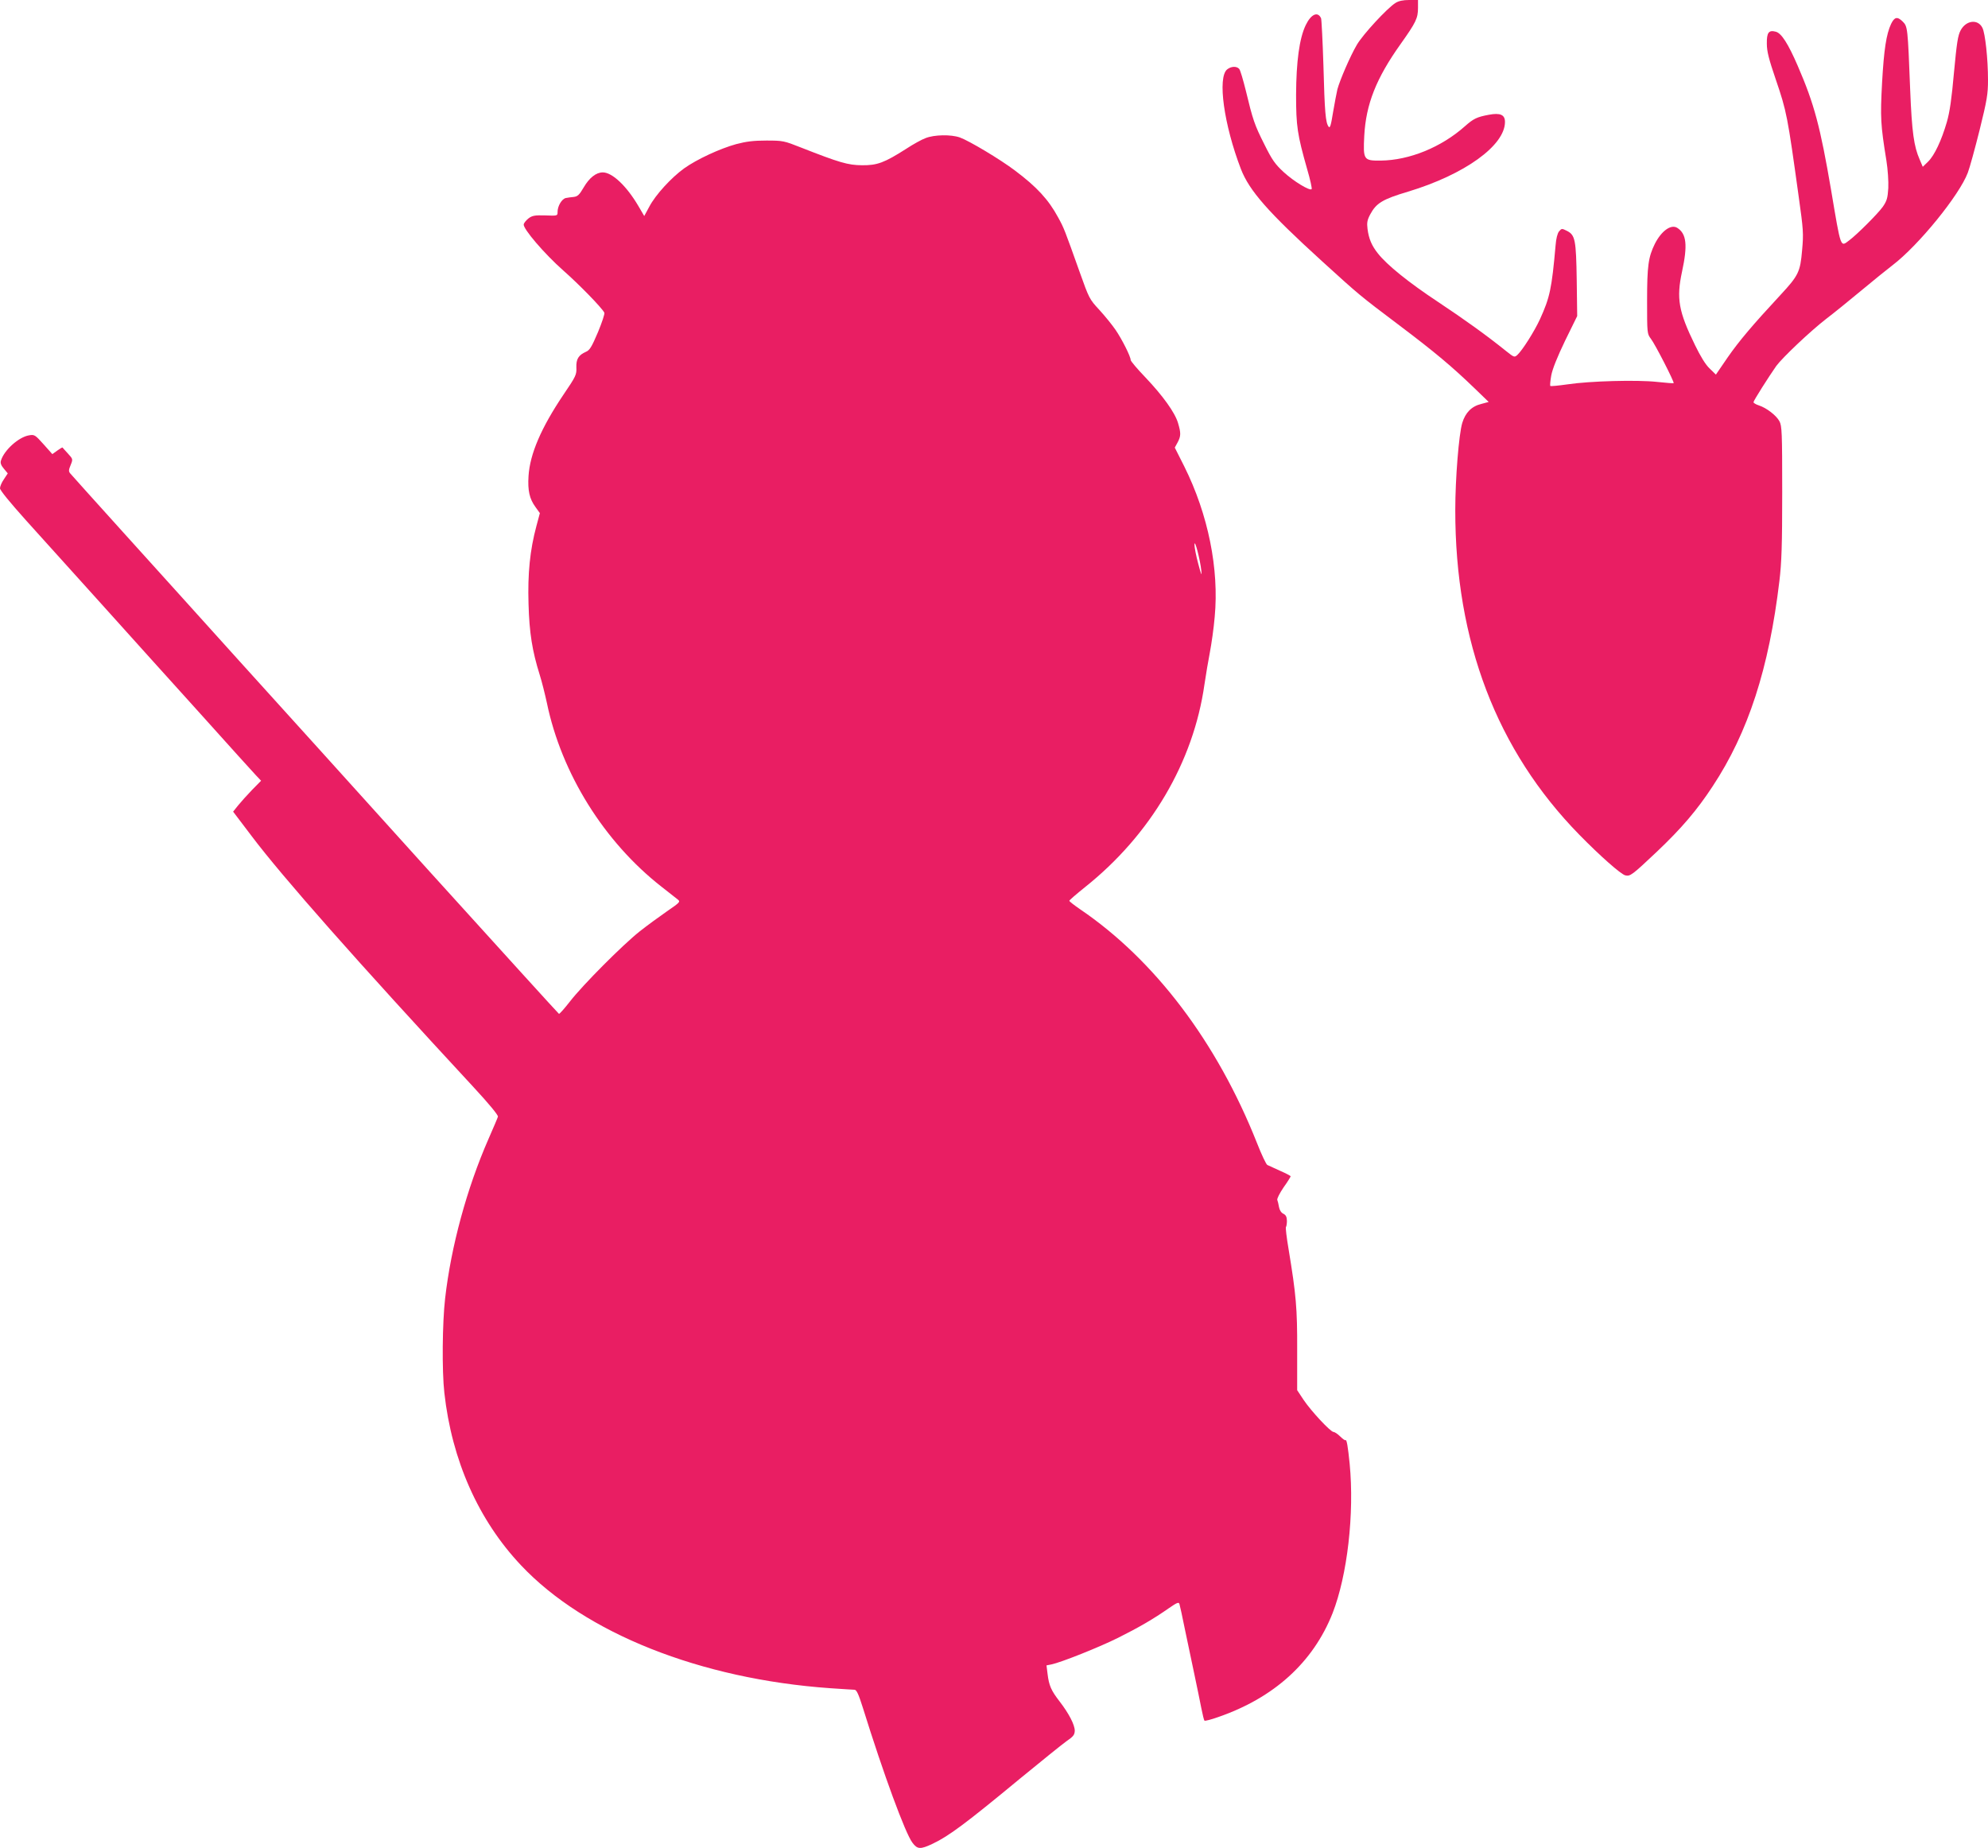
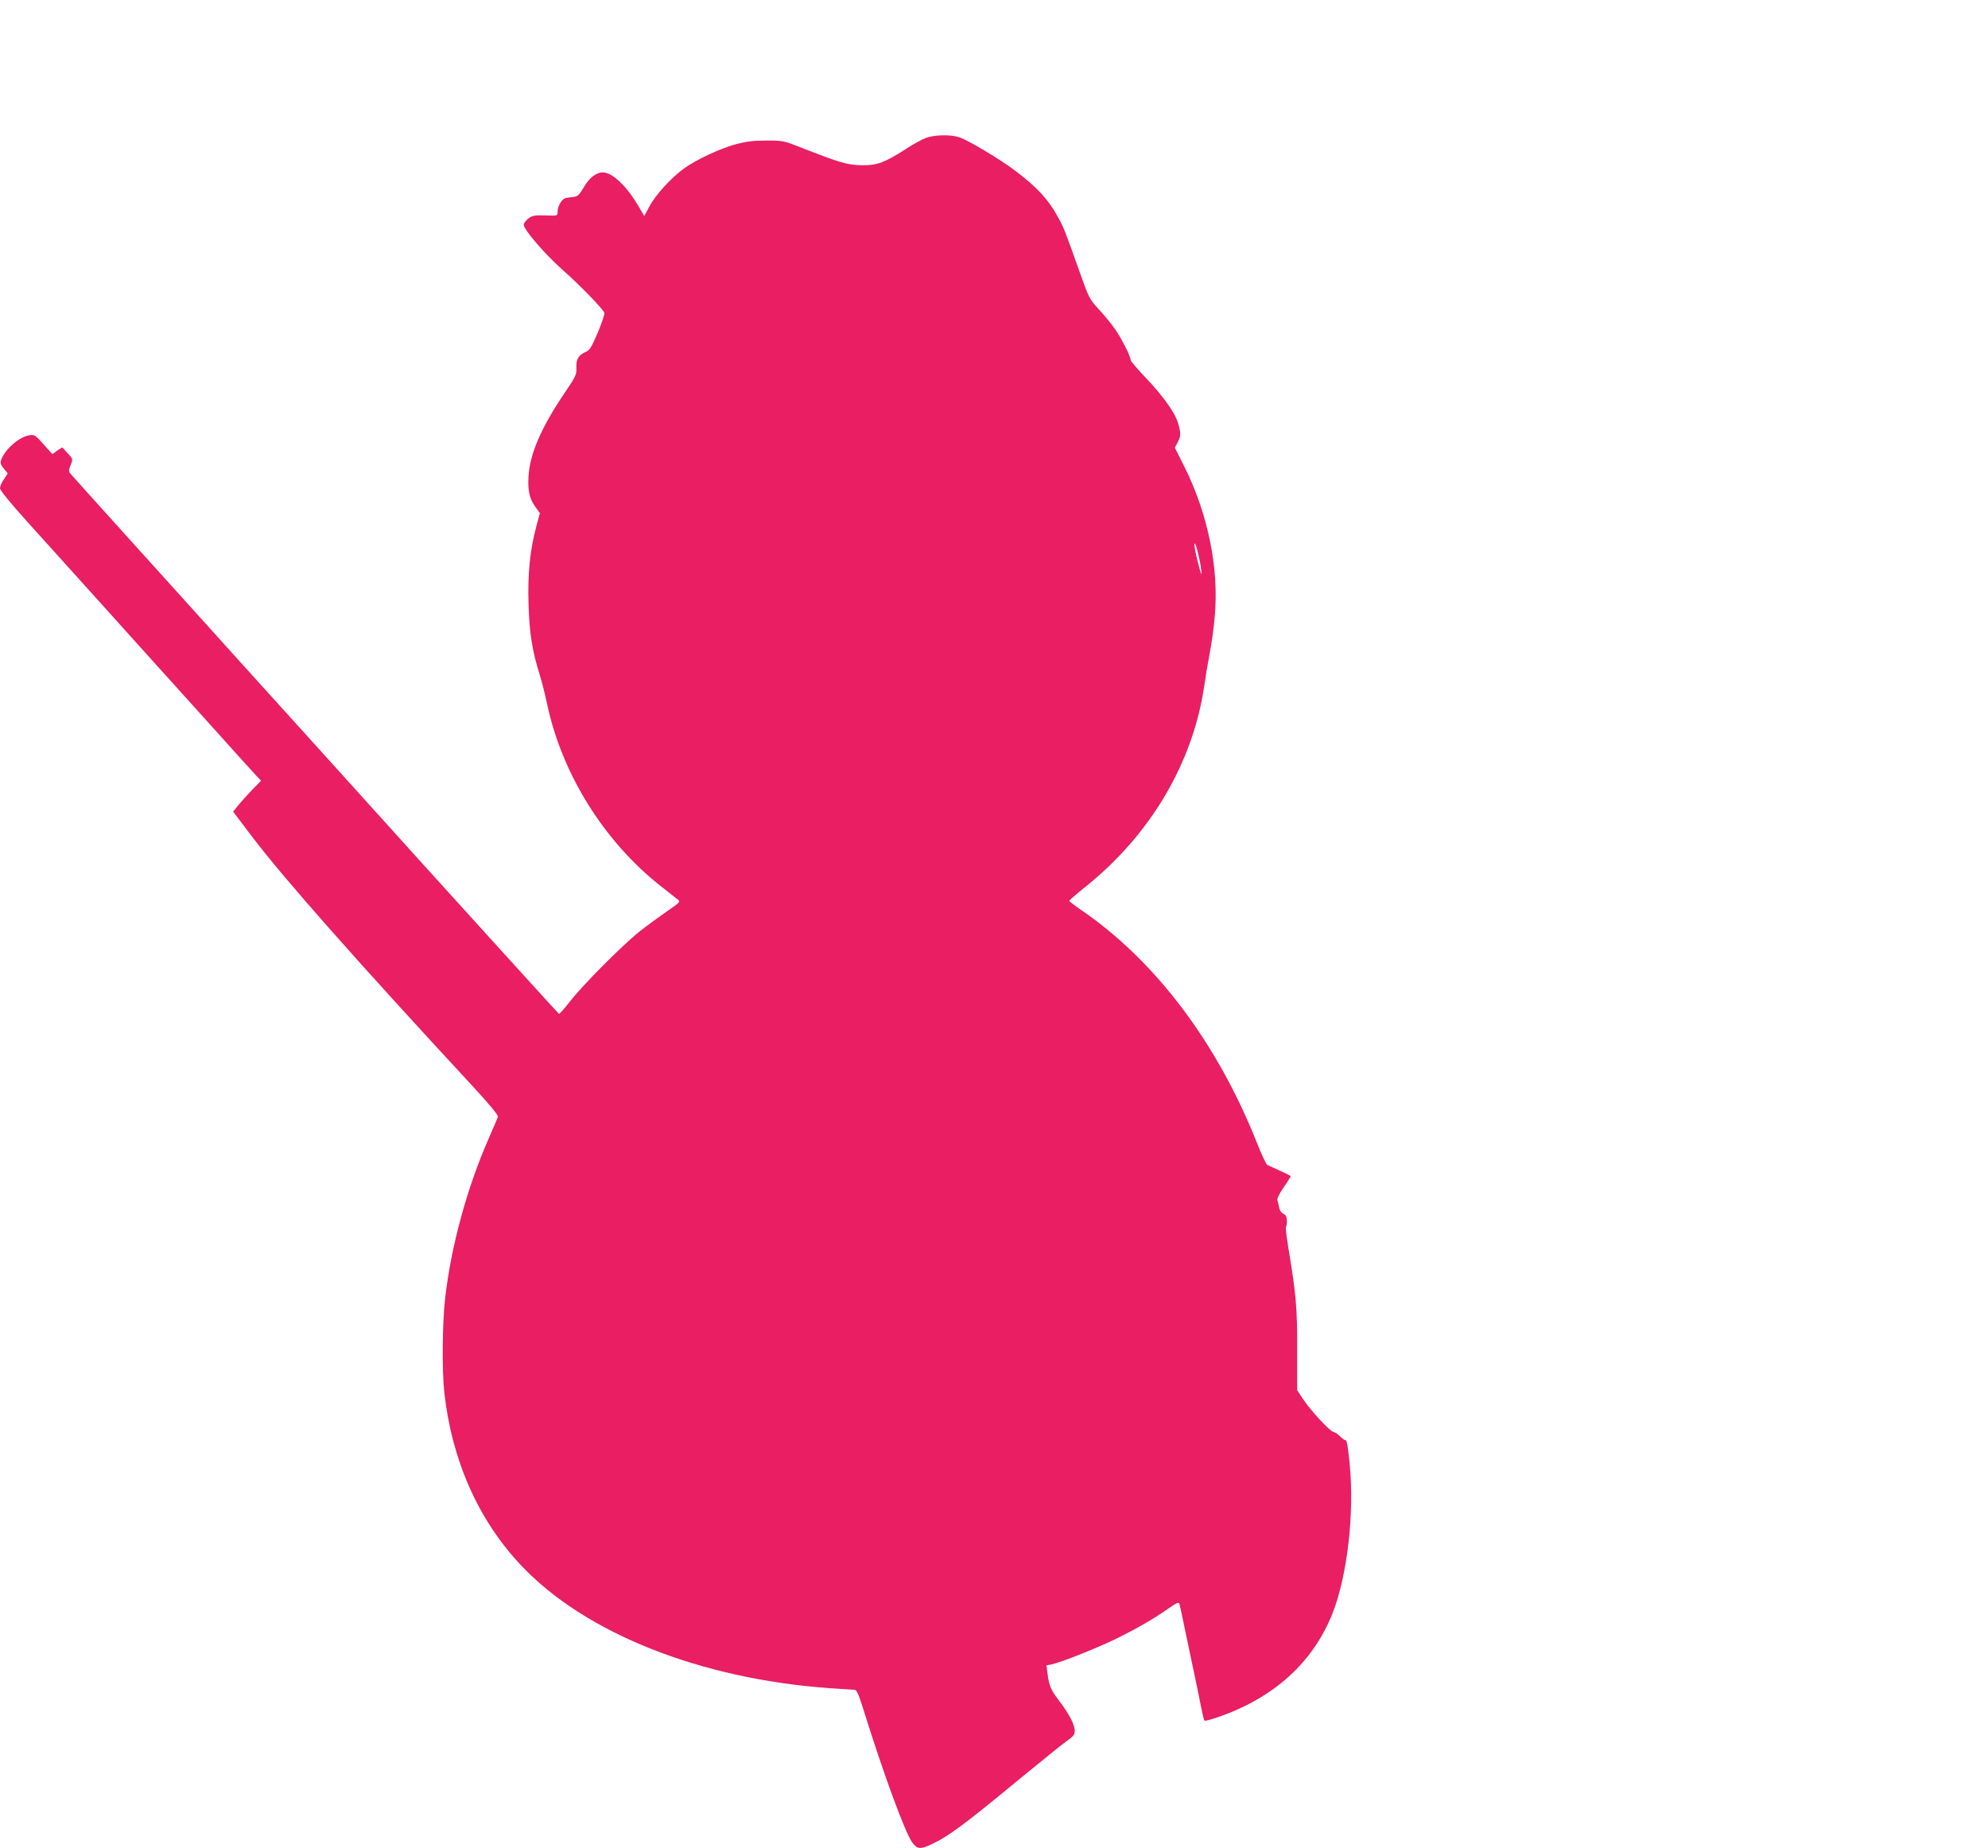
<svg xmlns="http://www.w3.org/2000/svg" version="1.0" width="1280pt" height="1190pt" viewBox="0 0 1280 1190" preserveAspectRatio="xMidYMid meet">
  <g transform="translate(0,1190) scale(0.1,-0.1)" fill="#e91e63" stroke="none">
-     <path d="M8985 11881 c-53 -33 -211 -204 -249 -270 -43 -73 -109 -227 -125 -286 -5 -22 -18 -89 -28 -148 -14 -88 -20 -105 -29 -92 -19 26 -25 91 -33 395 -5 157 -12 293 -15 302 -21 47 -65 27 -99 -44 -41 -85 -61 -236 -62 -448 0 -203 8 -256 71 -478 20 -68 33 -127 29 -130 -12 -12 -115 50 -180 110 -55 51 -74 77 -124 178 -64 127 -74 157 -120 348 -17 68 -35 130 -42 138 -16 19 -52 18 -78 -3 -63 -52 -21 -356 89 -642 54 -139 175 -277 520 -591 243 -221 240 -219 500 -415 228 -172 339 -265 485 -406 l90 -87 -48 -13 c-62 -15 -102 -56 -122 -122 -22 -73 -45 -360 -45 -560 -1 -848 267 -1548 798 -2091 136 -139 267 -254 296 -262 32 -8 43 0 205 153 158 150 257 266 358 420 229 347 363 759 430 1323 14 116 18 229 18 570 0 389 -2 428 -18 458 -20 37 -83 86 -133 102 -19 6 -34 16 -34 20 0 10 98 164 147 234 40 54 217 222 320 302 49 37 151 120 228 184 77 64 167 137 200 162 168 128 431 452 485 596 12 31 46 155 76 275 48 194 54 232 54 322 0 136 -18 301 -36 336 -29 58 -105 49 -140 -16 -18 -33 -25 -80 -43 -271 -15 -169 -27 -254 -46 -320 -35 -120 -80 -215 -121 -255 l-34 -33 -20 47 c-37 84 -50 175 -61 447 -16 406 -16 409 -49 442 -34 33 -52 29 -74 -16 -31 -66 -46 -165 -58 -378 -12 -226 -10 -268 28 -503 9 -56 14 -133 12 -176 -4 -64 -9 -82 -35 -120 -32 -45 -165 -178 -217 -217 -57 -43 -52 -57 -116 323 -70 409 -108 554 -215 801 -62 143 -105 211 -142 220 -45 12 -58 -6 -57 -77 0 -50 13 -100 57 -229 71 -208 76 -235 148 -755 30 -214 32 -238 22 -347 -12 -139 -23 -162 -140 -288 -180 -194 -266 -296 -339 -401 l-76 -111 -40 39 c-26 24 -59 78 -94 150 -107 219 -121 301 -84 474 37 171 29 244 -31 282 -40 25 -102 -20 -144 -103 -42 -85 -50 -142 -50 -367 0 -209 0 -212 25 -245 27 -35 152 -279 146 -285 -1 -2 -50 2 -107 8 -128 14 -433 6 -578 -16 -57 -8 -107 -13 -109 -10 -3 3 0 34 6 68 8 42 39 119 89 223 l78 159 -3 229 c-4 262 -10 292 -62 319 -34 17 -35 17 -52 -3 -10 -12 -19 -47 -22 -88 -25 -283 -37 -337 -101 -478 -36 -78 -113 -200 -146 -230 -18 -16 -21 -15 -71 25 -128 103 -266 202 -439 317 -189 125 -329 238 -387 312 -40 50 -59 95 -67 158 -5 40 -2 57 17 93 39 73 79 98 244 147 364 110 624 297 624 449 0 46 -30 60 -104 46 -76 -14 -99 -25 -154 -74 -152 -135 -357 -219 -542 -221 -110 -1 -114 4 -106 160 11 203 77 370 233 589 100 141 113 167 113 235 l0 50 -57 0 c-39 0 -68 -6 -88 -19z" />
    <path d="M5960 11011 c-25 -9 -81 -40 -125 -69 -141 -90 -187 -107 -285 -106 -91 1 -143 16 -395 115 -106 42 -114 44 -220 44 -84 0 -130 -6 -195 -23 -105 -29 -252 -97 -335 -156 -83 -60 -184 -170 -224 -246 l-33 -61 -38 65 c-76 129 -168 216 -229 216 -43 0 -87 -35 -123 -97 -28 -48 -39 -58 -64 -61 -16 -1 -39 -5 -51 -7 -26 -6 -53 -52 -53 -89 0 -26 0 -26 -79 -23 -67 2 -84 -1 -108 -19 -15 -12 -29 -29 -31 -38 -6 -28 135 -192 254 -297 99 -87 247 -238 265 -272 4 -7 -15 -63 -41 -126 -40 -94 -53 -116 -77 -126 -48 -21 -64 -47 -62 -101 2 -46 -2 -56 -83 -175 -144 -214 -216 -382 -225 -524 -6 -93 6 -147 45 -200 l28 -39 -22 -82 c-42 -156 -57 -308 -51 -502 5 -187 24 -304 72 -457 14 -44 34 -125 46 -180 94 -455 369 -896 739 -1185 45 -36 92 -72 103 -81 19 -15 17 -18 -69 -77 -49 -34 -127 -91 -174 -128 -110 -87 -367 -345 -450 -452 -35 -45 -67 -81 -71 -80 -4 2 -377 413 -830 913 -452 501 -1004 1112 -1228 1359 -223 248 -557 617 -741 821 -184 204 -341 378 -348 387 -11 13 -10 23 3 54 15 37 15 38 -17 73 -18 20 -34 37 -35 39 -1 3 -16 -6 -34 -19 l-32 -23 -57 64 c-54 60 -58 63 -93 57 -67 -11 -161 -96 -181 -163 -5 -15 1 -31 19 -52 l25 -30 -25 -38 c-14 -20 -25 -46 -25 -58 0 -13 64 -91 168 -207 92 -102 311 -345 487 -540 175 -195 463 -514 639 -709 175 -195 334 -371 353 -391 l34 -36 -58 -59 c-32 -33 -72 -78 -90 -100 l-32 -40 119 -157 c199 -264 678 -806 1429 -1617 100 -108 160 -181 157 -190 -2 -8 -30 -73 -61 -144 -139 -317 -241 -692 -279 -1026 -18 -156 -21 -467 -5 -608 48 -434 219 -820 494 -1111 412 -437 1155 -732 1990 -791 77 -5 148 -10 157 -10 13 0 26 -28 54 -117 133 -427 273 -808 319 -868 32 -43 51 -44 131 -6 103 49 211 129 564 421 135 111 268 218 297 239 44 30 52 41 53 67 0 38 -37 110 -97 188 -55 71 -69 103 -78 177 l-7 56 31 6 c63 13 309 111 431 172 134 67 227 121 327 191 52 36 63 40 67 26 3 -9 19 -82 35 -162 17 -80 44 -210 61 -290 17 -80 37 -178 45 -219 8 -41 17 -77 20 -80 4 -3 43 7 88 23 360 124 612 353 737 669 95 243 141 640 110 962 -11 109 -19 159 -27 152 -2 -3 -18 8 -34 24 -16 16 -36 29 -43 29 -19 0 -144 134 -193 207 l-41 62 0 258 c1 269 -7 357 -55 648 -13 77 -21 142 -17 145 3 3 6 21 6 40 -1 26 -7 37 -23 45 -13 6 -24 22 -28 43 -3 18 -8 39 -11 46 -3 7 15 43 40 80 26 36 46 69 46 72 0 3 -30 19 -67 35 -38 17 -75 34 -83 38 -8 4 -38 68 -67 142 -257 648 -658 1178 -1138 1504 -38 26 -70 51 -70 55 0 4 45 43 100 87 423 337 699 805 770 1306 9 62 25 155 35 207 10 53 25 155 31 228 29 308 -42 660 -196 969 l-61 121 18 33 c22 41 22 61 3 125 -20 68 -98 176 -211 295 -52 54 -94 104 -94 111 0 22 -56 134 -98 195 -22 32 -69 90 -104 128 -64 69 -66 74 -127 245 -97 272 -100 281 -138 350 -62 115 -138 197 -278 302 -95 72 -296 192 -355 213 -57 20 -164 18 -220 -4z m1775 -2786 c4 -38 -1 -27 -20 45 -14 52 -25 108 -24 125 1 37 36 -96 44 -170z" />
  </g>
</svg>